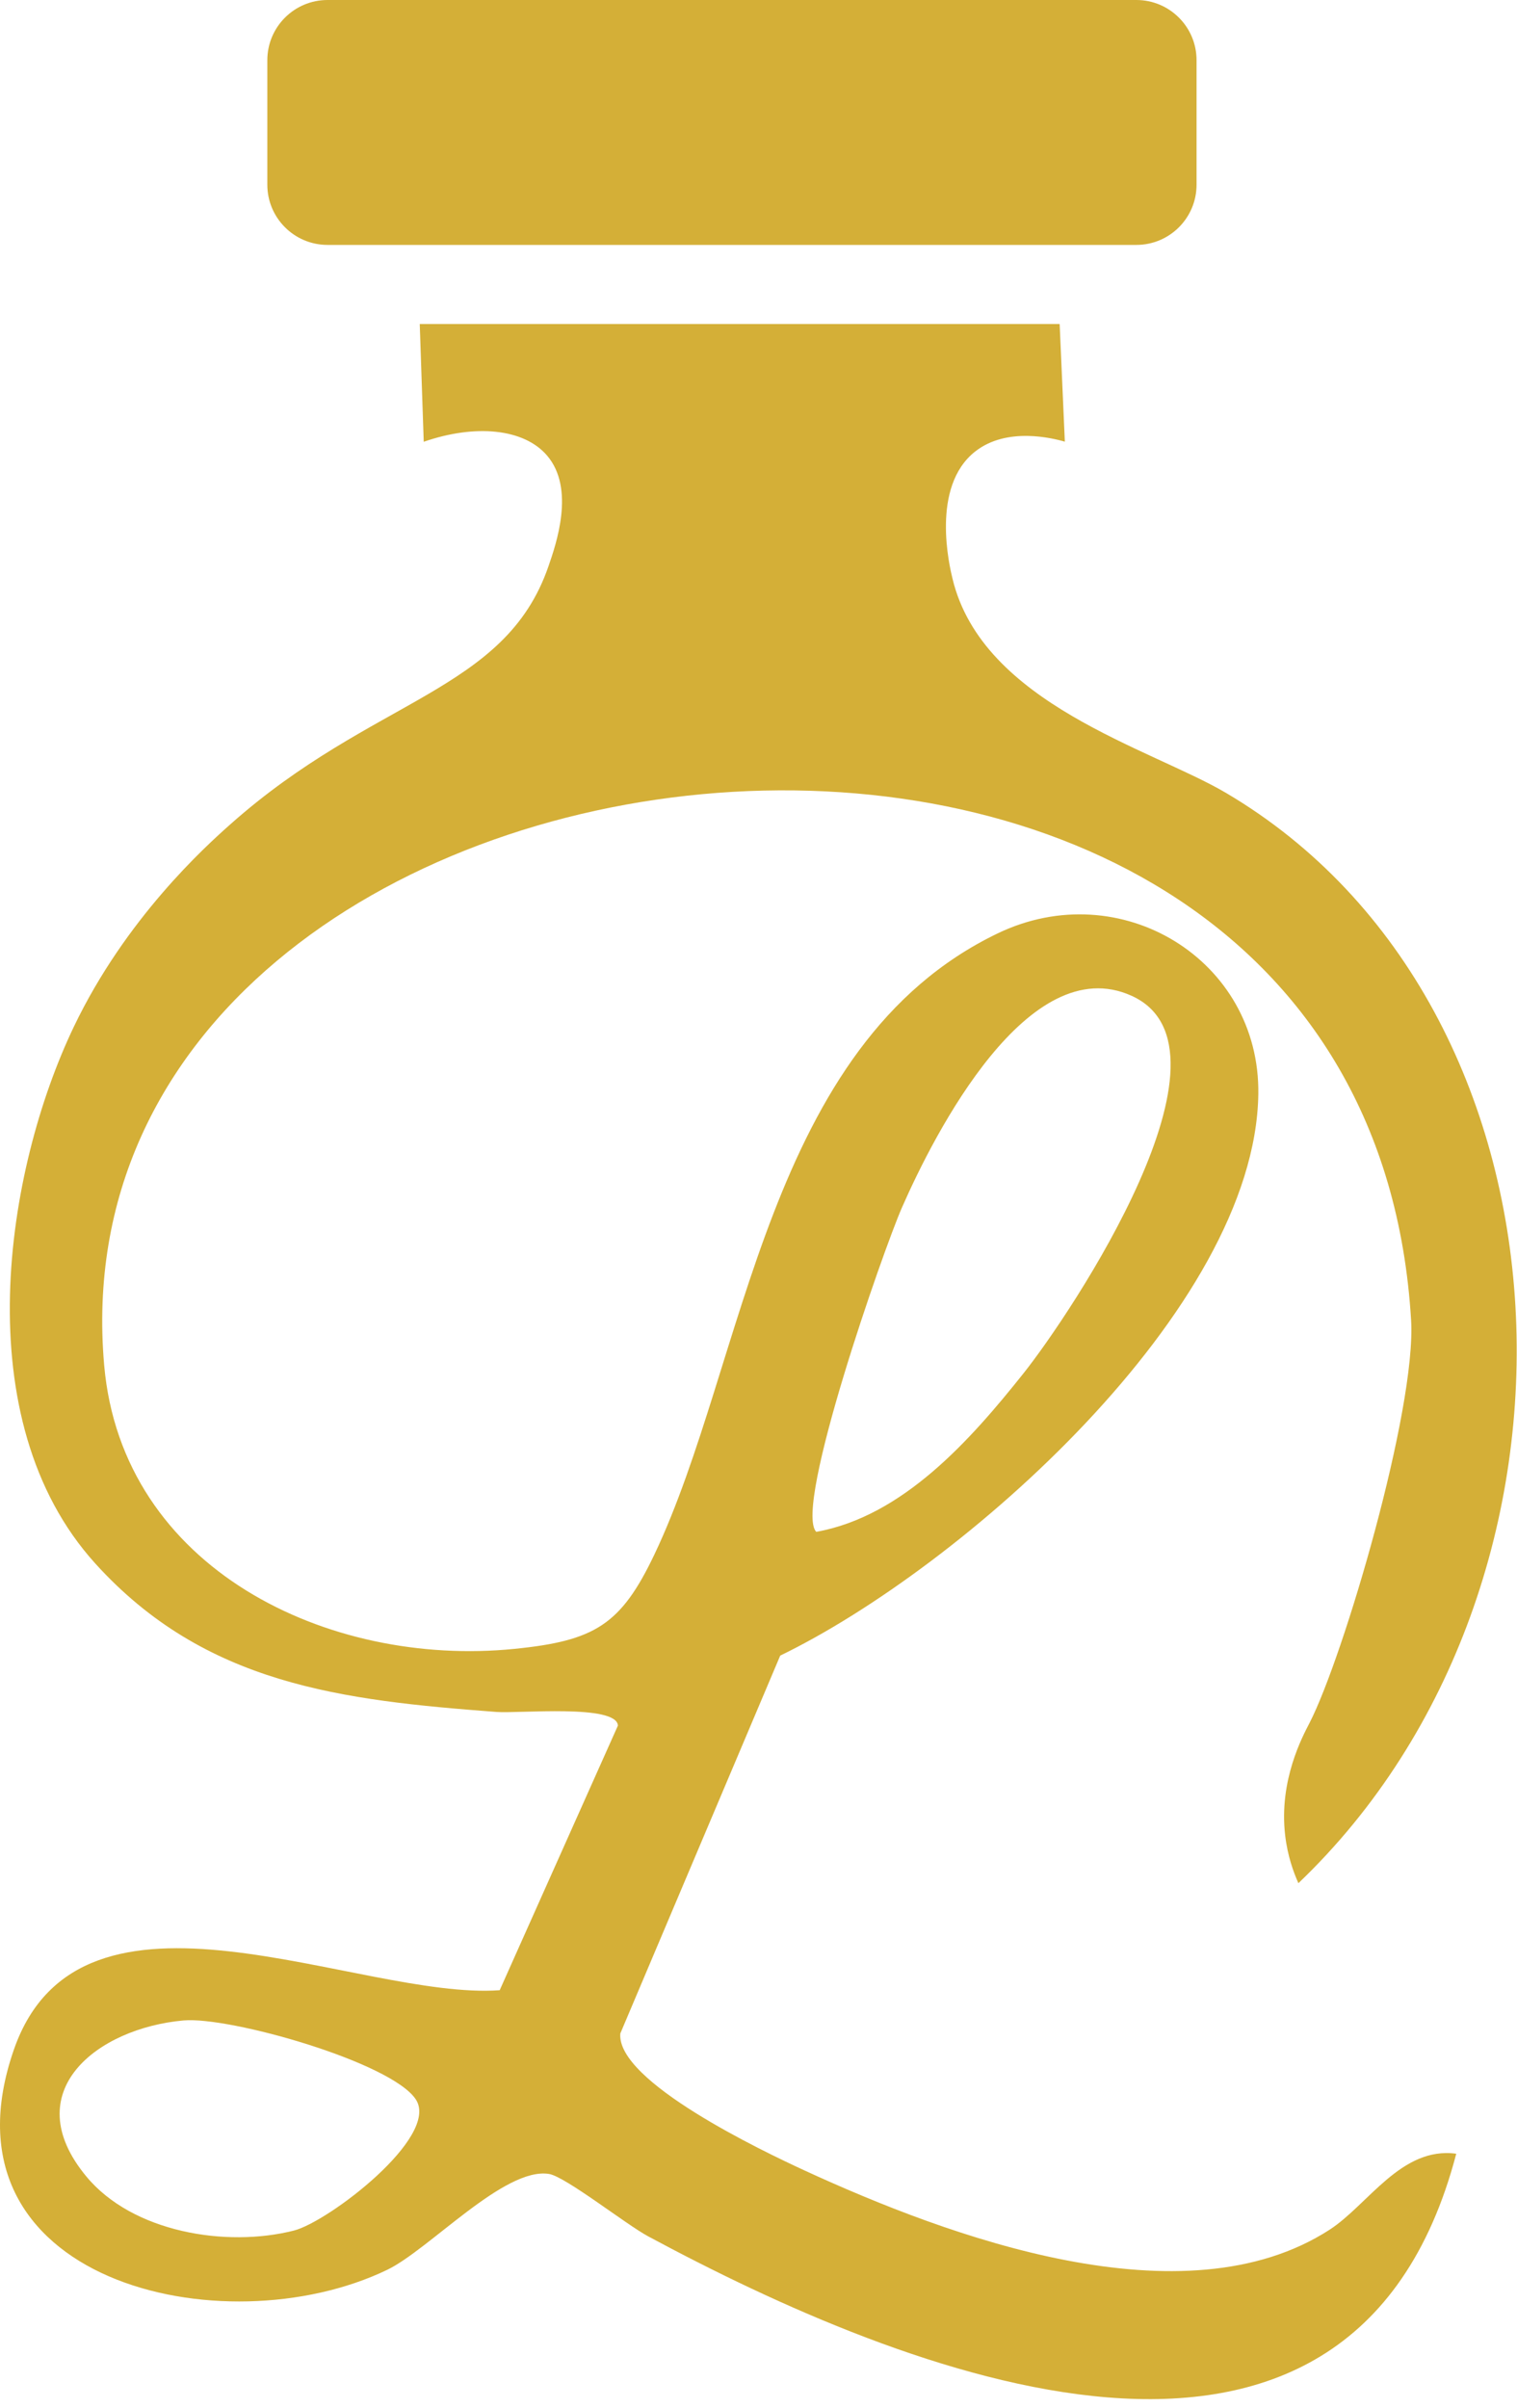
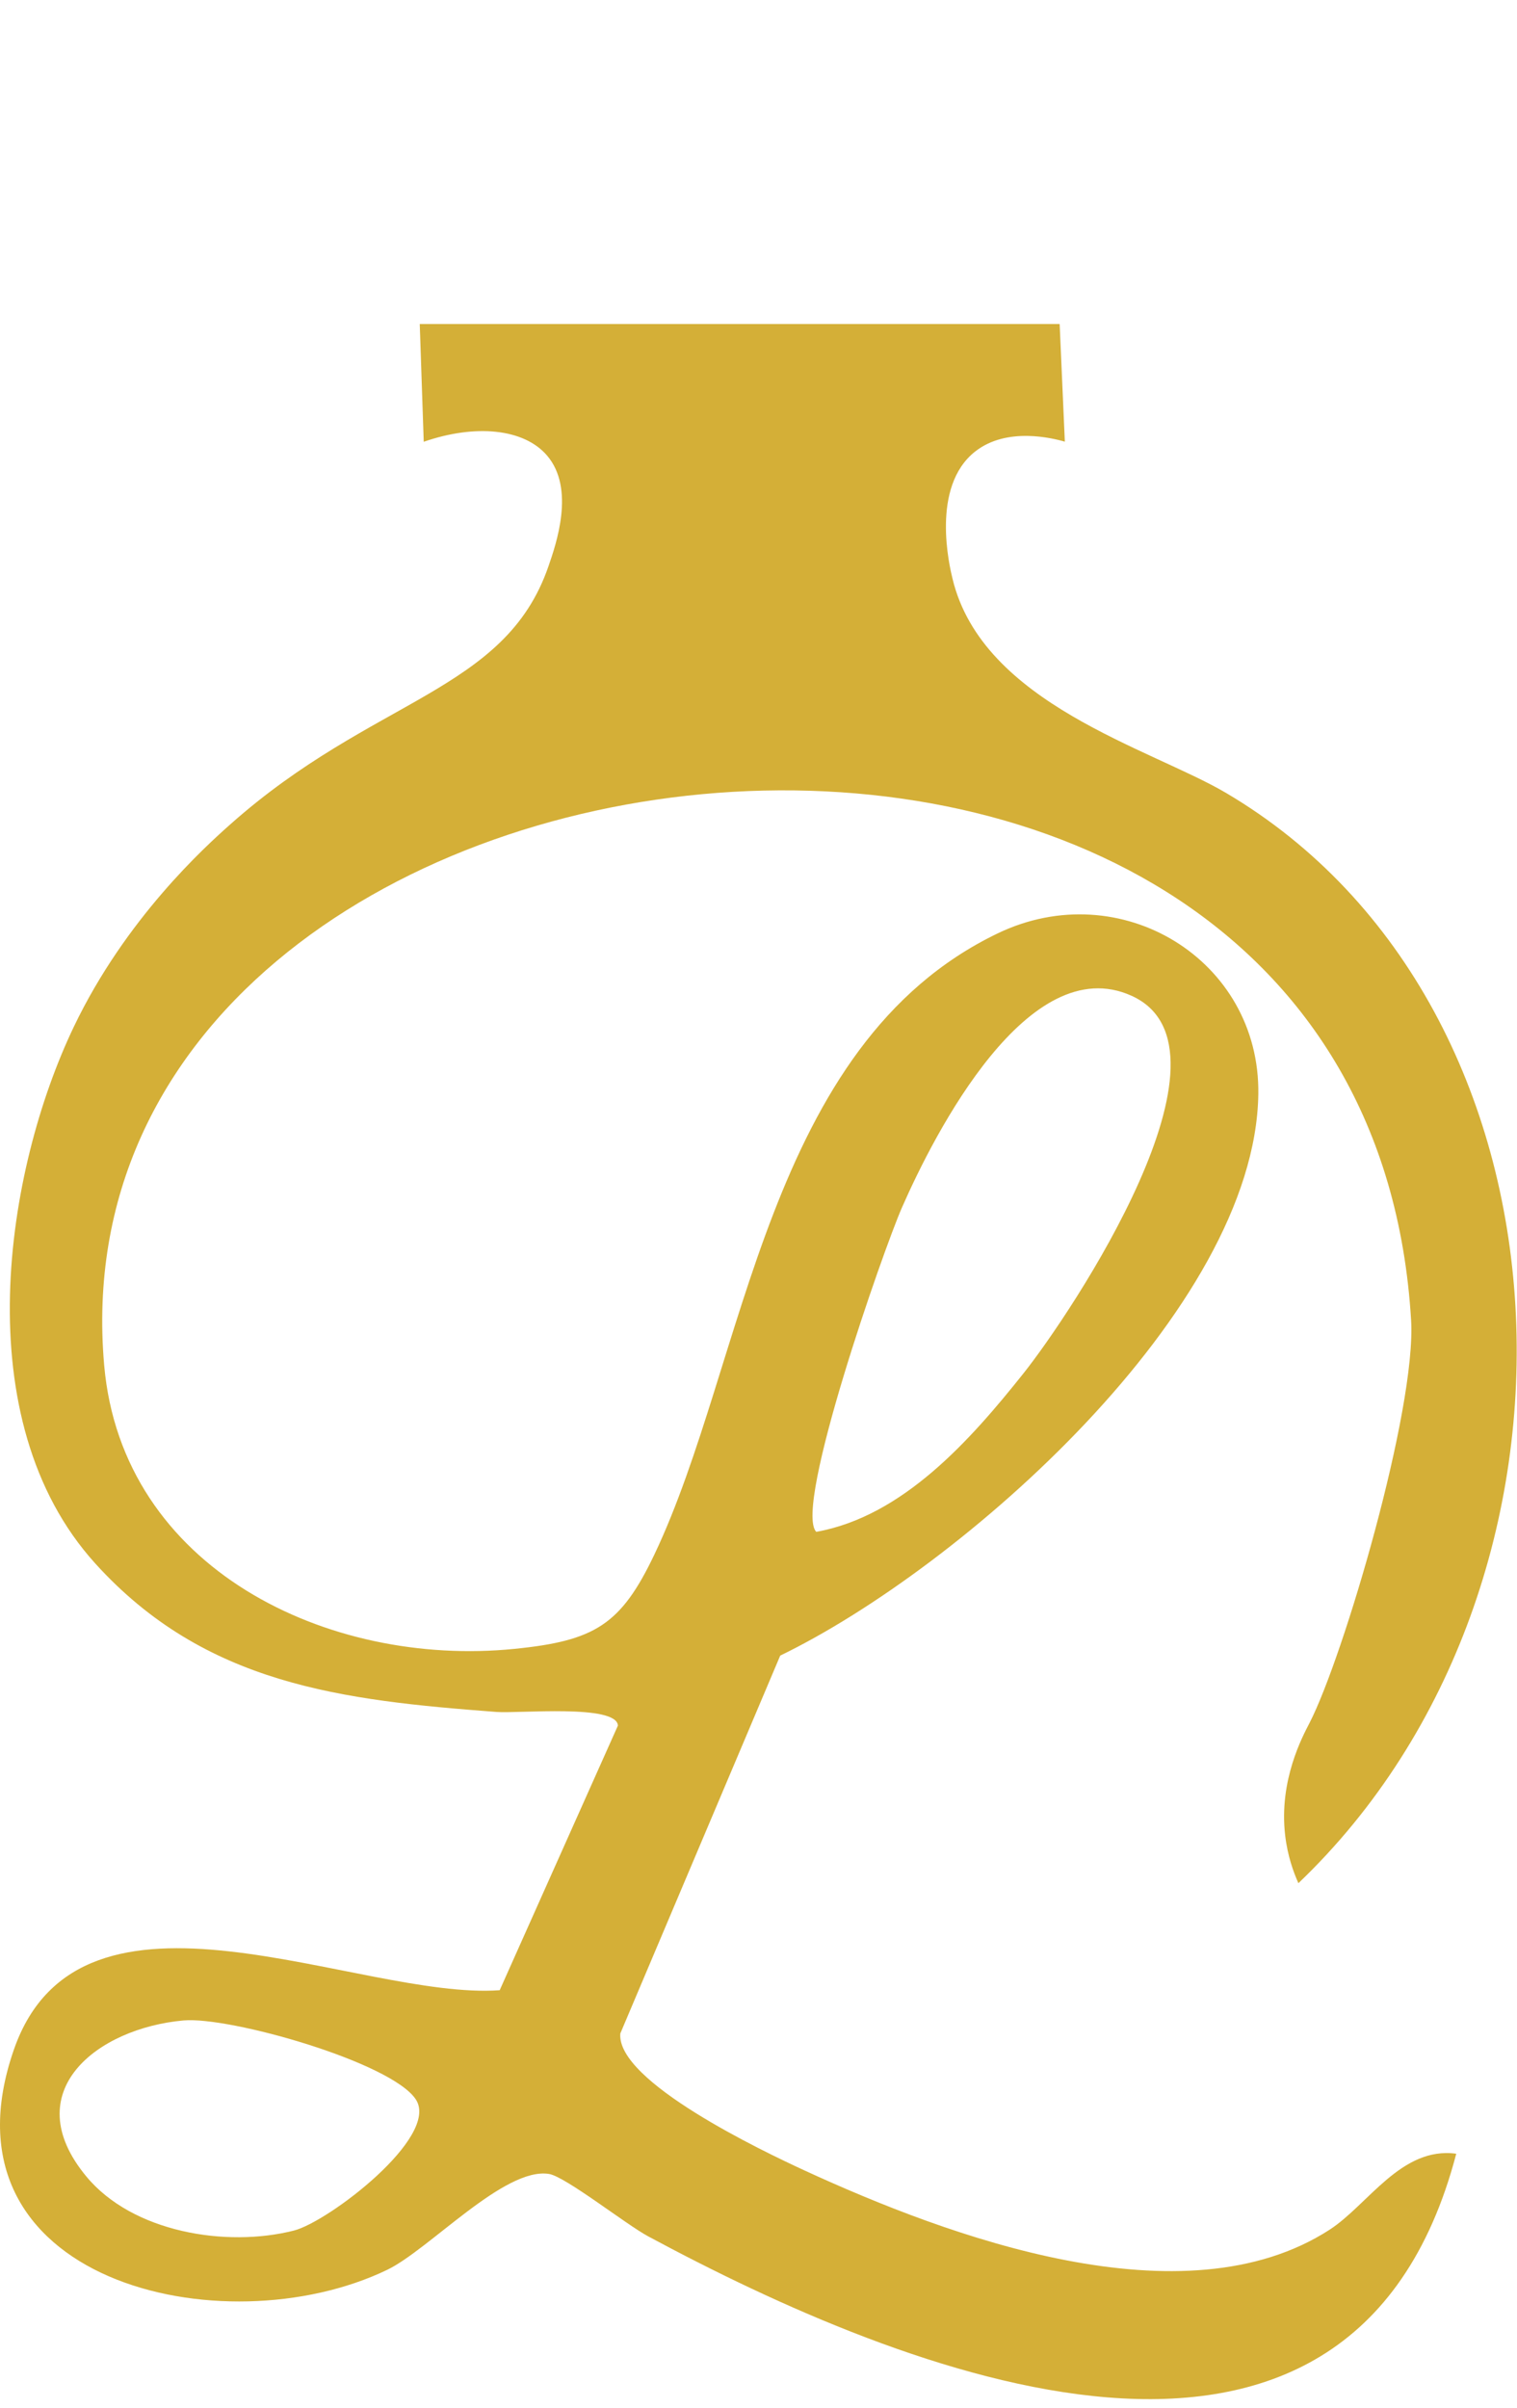
<svg xmlns="http://www.w3.org/2000/svg" fill="none" viewBox="0 0 126 200" height="200" width="126">
  <path fill="#D4AF37" d="M88.014 26.93L88.444 36.68C87.494 36.41 83.644 35.41 80.994 37.5C77.274 40.43 78.874 47.07 79.114 48.06C81.614 58.47 95.574 62.16 101.844 65.86C131.824 83.57 133.924 131.5 107.844 156.4C107.444 155.51 106.944 154.15 106.744 152.43C106.204 147.85 108.214 144.17 108.764 143.1C111.584 137.62 117.644 117.05 117.204 109.64C113.264 44.25 3.694 57 8.654 113.4C10.144 130.28 27.234 138.5 42.734 136.94C49.404 136.27 51.574 134.94 54.354 129.1C61.974 113.09 63.604 86.78 82.864 77.52C93.064 72.61 104.684 79.71 104.514 90.88C104.244 108.76 79.834 130.22 64.804 137.5L51.524 168.88C51.164 172.87 63.424 178.69 66.804 180.25C78.814 185.78 98.334 193.01 110.434 185.18C113.624 183.12 116.394 178.24 120.954 178.87C112.184 212.36 74.884 197.06 53.834 185.73C51.994 184.74 46.964 180.77 45.604 180.55C41.904 179.95 35.674 186.81 32.164 188.51C18.524 195.08 -5.546 189.47 1.154 170.22C6.734 154.19 29.784 166.14 41.504 165.29L51.324 143.31C51.214 141.51 43.034 142.32 41.244 142.18C28.424 141.21 17.044 139.93 7.914 129.85C-2.916 117.89 0.444 97.16 6.134 85.27C10.434 76.29 17.034 70.32 19.144 68.45C31.004 57.91 41.924 57.51 45.544 47.06C46.194 45.18 47.794 40.58 45.434 37.83C43.504 35.58 39.464 35.21 35.194 36.69L34.864 26.91H88.004L88.014 26.93ZM67.804 127.22C75.014 125.93 80.634 119.55 84.984 114.09C88.994 109.06 103.664 87.07 93.984 82.7C85.434 78.84 77.634 94.09 74.914 100.29C73.374 103.8 65.884 125.19 67.794 127.22H67.804ZM15.254 167.8C8.054 168.44 1.344 173.72 7.164 180.75C11.004 185.4 18.784 186.68 24.414 185.25C27.284 184.52 36.544 177.46 34.544 174.37C32.544 171.28 19.084 167.46 15.254 167.8Z" />
-   <path fill="#D4AF37" d="M94.384 0H27.204C24.443 0 22.204 2.239 22.204 5V15.34C22.204 18.101 24.443 20.34 27.204 20.34H94.384C97.146 20.34 99.384 18.101 99.384 15.34V5C99.384 2.239 97.146 0 94.384 0Z" />
</svg>